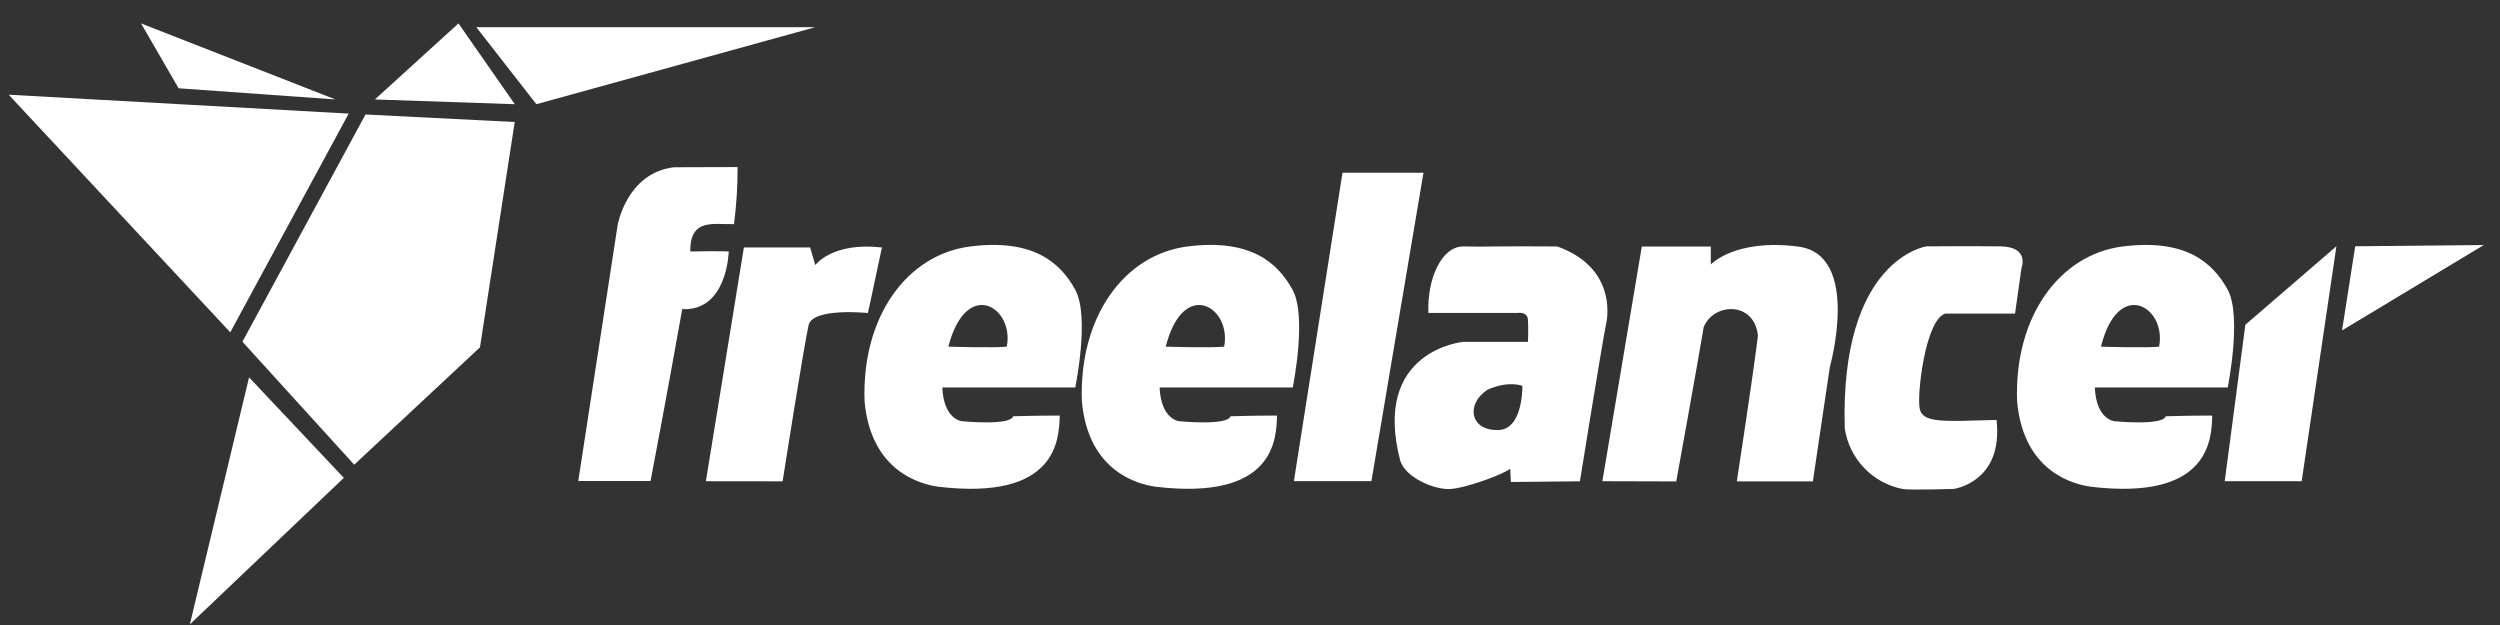
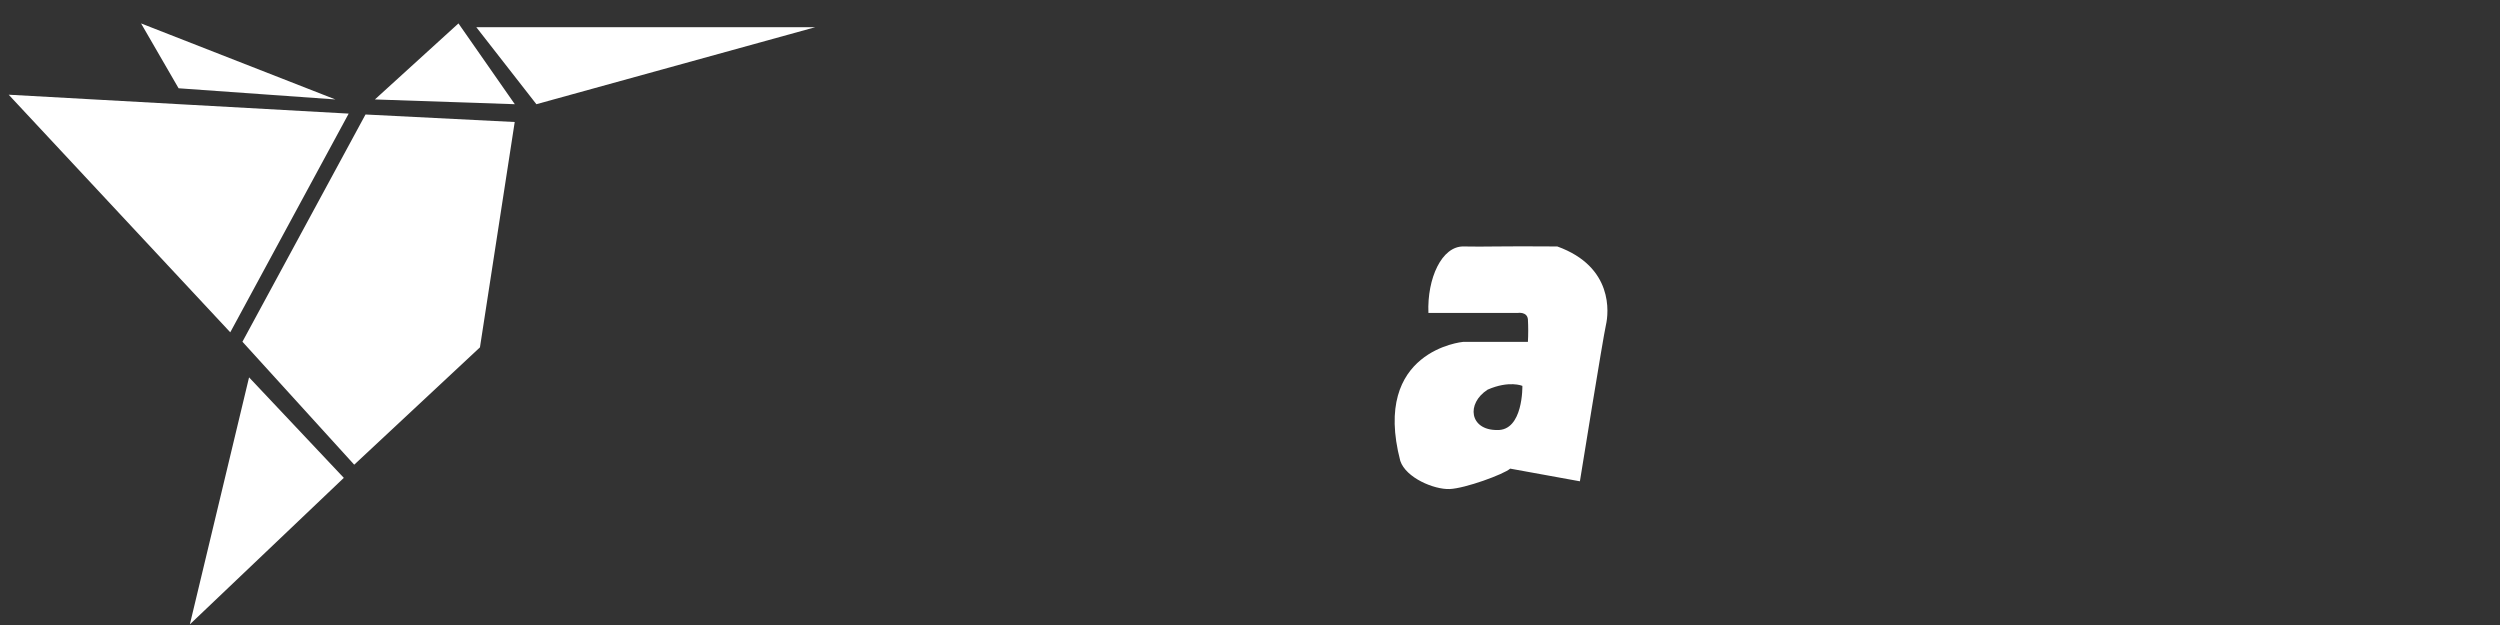
<svg xmlns="http://www.w3.org/2000/svg" width="104" height="26" viewBox="0 0 104 26" fill="none">
  <rect x="0" y="0" width="104" height="26" fill="#333333" stroke="none" />
  <g clip-path="url(#clip0_112_4480)">
    <path d="M14.505 4.726L0.361 3.94L9.579 13.824L14.505 4.726ZM7.429 3.672L13.953 4.137L5.868 0.974L7.429 3.672ZM15.596 4.137L19.072 0.974L21.416 4.335L15.596 4.137ZM15.205 4.763L10.085 14.216L14.735 19.331L19.966 14.45L21.412 5.076L15.205 4.763ZM10.361 15.698L7.898 25.974L14.303 19.879L10.361 15.698ZM19.814 1.131L22.314 4.335L33.916 1.131H19.814Z" fill="white" />
-     <path d="M30.683 6.95C30.687 7.745 30.637 8.536 30.534 9.323C29.715 9.351 28.689 9.055 28.718 10.463C29.978 10.434 30.316 10.463 30.316 10.463C30.316 10.463 30.258 12.955 28.38 12.86C27.705 16.67 27.062 20.01 27.062 20.01H24.056L25.695 9.355C25.695 9.355 26.074 7.189 28.038 6.958L30.683 6.95ZM29.365 20.019L30.946 10.294H33.702L33.916 11.028C33.916 11.028 34.608 10.06 36.688 10.294C36.189 12.667 36.103 13.021 36.103 13.021C36.103 13.021 33.817 12.786 33.64 13.519C33.463 14.252 32.556 20.023 32.556 20.023L29.365 20.019ZM53.767 12.049C53.154 10.937 52.038 9.92 49.402 10.253C46.766 10.587 44.875 13.182 45.007 16.703C45.275 19.631 47.355 20.15 48.084 20.249C53.034 20.834 53.096 18.256 53.125 17.288C52.099 17.288 51.617 17.308 51.189 17.317C51.066 17.72 49.06 17.523 49.06 17.523C49.06 17.523 48.298 17.465 48.24 16.118H53.78C53.776 16.118 54.385 13.165 53.767 12.049ZM50.925 14.421C50.37 14.479 48.495 14.421 48.495 14.421C49.229 11.522 51.247 12.782 50.925 14.421ZM92.672 12.049C92.058 10.937 90.942 9.92 88.306 10.253C85.67 10.587 83.78 13.182 83.912 16.703C84.179 19.631 86.259 20.15 86.988 20.249C91.939 20.834 92.001 18.256 92.029 17.288C91.004 17.288 90.522 17.308 90.094 17.317C89.97 17.72 87.964 17.523 87.964 17.523C87.964 17.523 87.202 17.465 87.145 16.118H92.676C92.672 16.118 93.273 13.165 92.672 12.049ZM89.83 14.421C89.274 14.479 87.4 14.421 87.4 14.421C88.121 11.522 90.143 12.782 89.818 14.421H89.83Z" fill="white" />
-     <path d="M44.728 12.049C44.114 10.937 42.998 9.92 40.362 10.253C37.726 10.587 35.836 13.181 35.967 16.703C36.235 19.631 38.315 20.15 39.044 20.249C43.995 20.834 44.056 18.256 44.085 17.288C43.06 17.288 42.578 17.308 42.15 17.317C42.026 17.72 40.02 17.523 40.02 17.523C40.02 17.523 39.258 17.465 39.2 16.118H44.732C44.728 16.118 45.346 13.165 44.728 12.049ZM41.882 14.421C41.326 14.479 39.452 14.421 39.452 14.421C40.197 11.522 42.207 12.782 41.882 14.421ZM55.848 7.185L53.826 20.014H57.051L59.217 7.185H55.848ZM66.659 20.018L68.299 10.257H71.169V11.003C71.169 11.003 72.166 9.92 74.802 10.257C77.438 10.591 76.12 15.274 76.12 15.274L75.415 20.027H72.252C72.252 20.027 72.986 15.233 73.13 13.96C72.981 12.523 71.285 12.584 70.873 13.61C70.667 14.87 69.732 20.027 69.732 20.027L66.659 20.018ZM80.926 13.046H83.826L84.094 11.143C84.094 11.143 84.444 10.265 83.216 10.249C81.989 10.233 80.14 10.249 80.14 10.249C80.14 10.249 76.536 10.76 76.742 17.823C76.931 19.084 77.891 20.093 79.139 20.34C79.406 20.397 81.268 20.34 81.268 20.34C81.268 20.34 83.348 20.072 83.056 17.469C80.889 17.527 79.979 17.617 79.859 17C79.736 16.386 80.107 13.28 80.926 13.046ZM93.406 13.511L97.195 10.245L95.749 20.018H92.549L93.406 13.511Z" fill="white" />
-     <path d="M97.977 10.245L97.429 13.746L103.327 10.192L97.977 10.245Z" fill="white" />
-     <path d="M64.784 10.253C62.355 10.232 61.794 10.274 60.888 10.253C59.978 10.232 59.364 11.583 59.422 13.017H63.149C63.149 13.017 63.528 12.959 63.561 13.284C63.578 13.597 63.578 13.91 63.561 14.223H60.859C60.859 14.223 57.05 14.573 58.252 19.174C58.487 19.878 59.657 20.368 60.303 20.344C60.95 20.319 62.56 19.73 62.824 19.495L62.853 20.051L65.724 20.022C65.724 20.022 66.691 14.017 66.807 13.519C66.922 13.021 67.128 11.097 64.784 10.253ZM62.272 17.889C61.139 17.889 60.983 16.793 61.885 16.209C62.783 15.817 63.331 16.052 63.331 16.052C63.331 16.052 63.372 17.93 62.272 17.889Z" fill="white" />
+     <path d="M64.784 10.253C62.355 10.232 61.794 10.274 60.888 10.253C59.978 10.232 59.364 11.583 59.422 13.017H63.149C63.149 13.017 63.528 12.959 63.561 13.284C63.578 13.597 63.578 13.91 63.561 14.223H60.859C60.859 14.223 57.05 14.573 58.252 19.174C58.487 19.878 59.657 20.368 60.303 20.344C60.95 20.319 62.56 19.73 62.824 19.495L65.724 20.022C65.724 20.022 66.691 14.017 66.807 13.519C66.922 13.021 67.128 11.097 64.784 10.253ZM62.272 17.889C61.139 17.889 60.983 16.793 61.885 16.209C62.783 15.817 63.331 16.052 63.331 16.052C63.331 16.052 63.372 17.93 62.272 17.889Z" fill="white" />
  </g>
  <defs>
    <clipPath id="clip0_112_4480">
      <rect width="102.965" height="25" fill="white" transform="translate(0.361 0.974)" />
    </clipPath>
  </defs>
</svg>